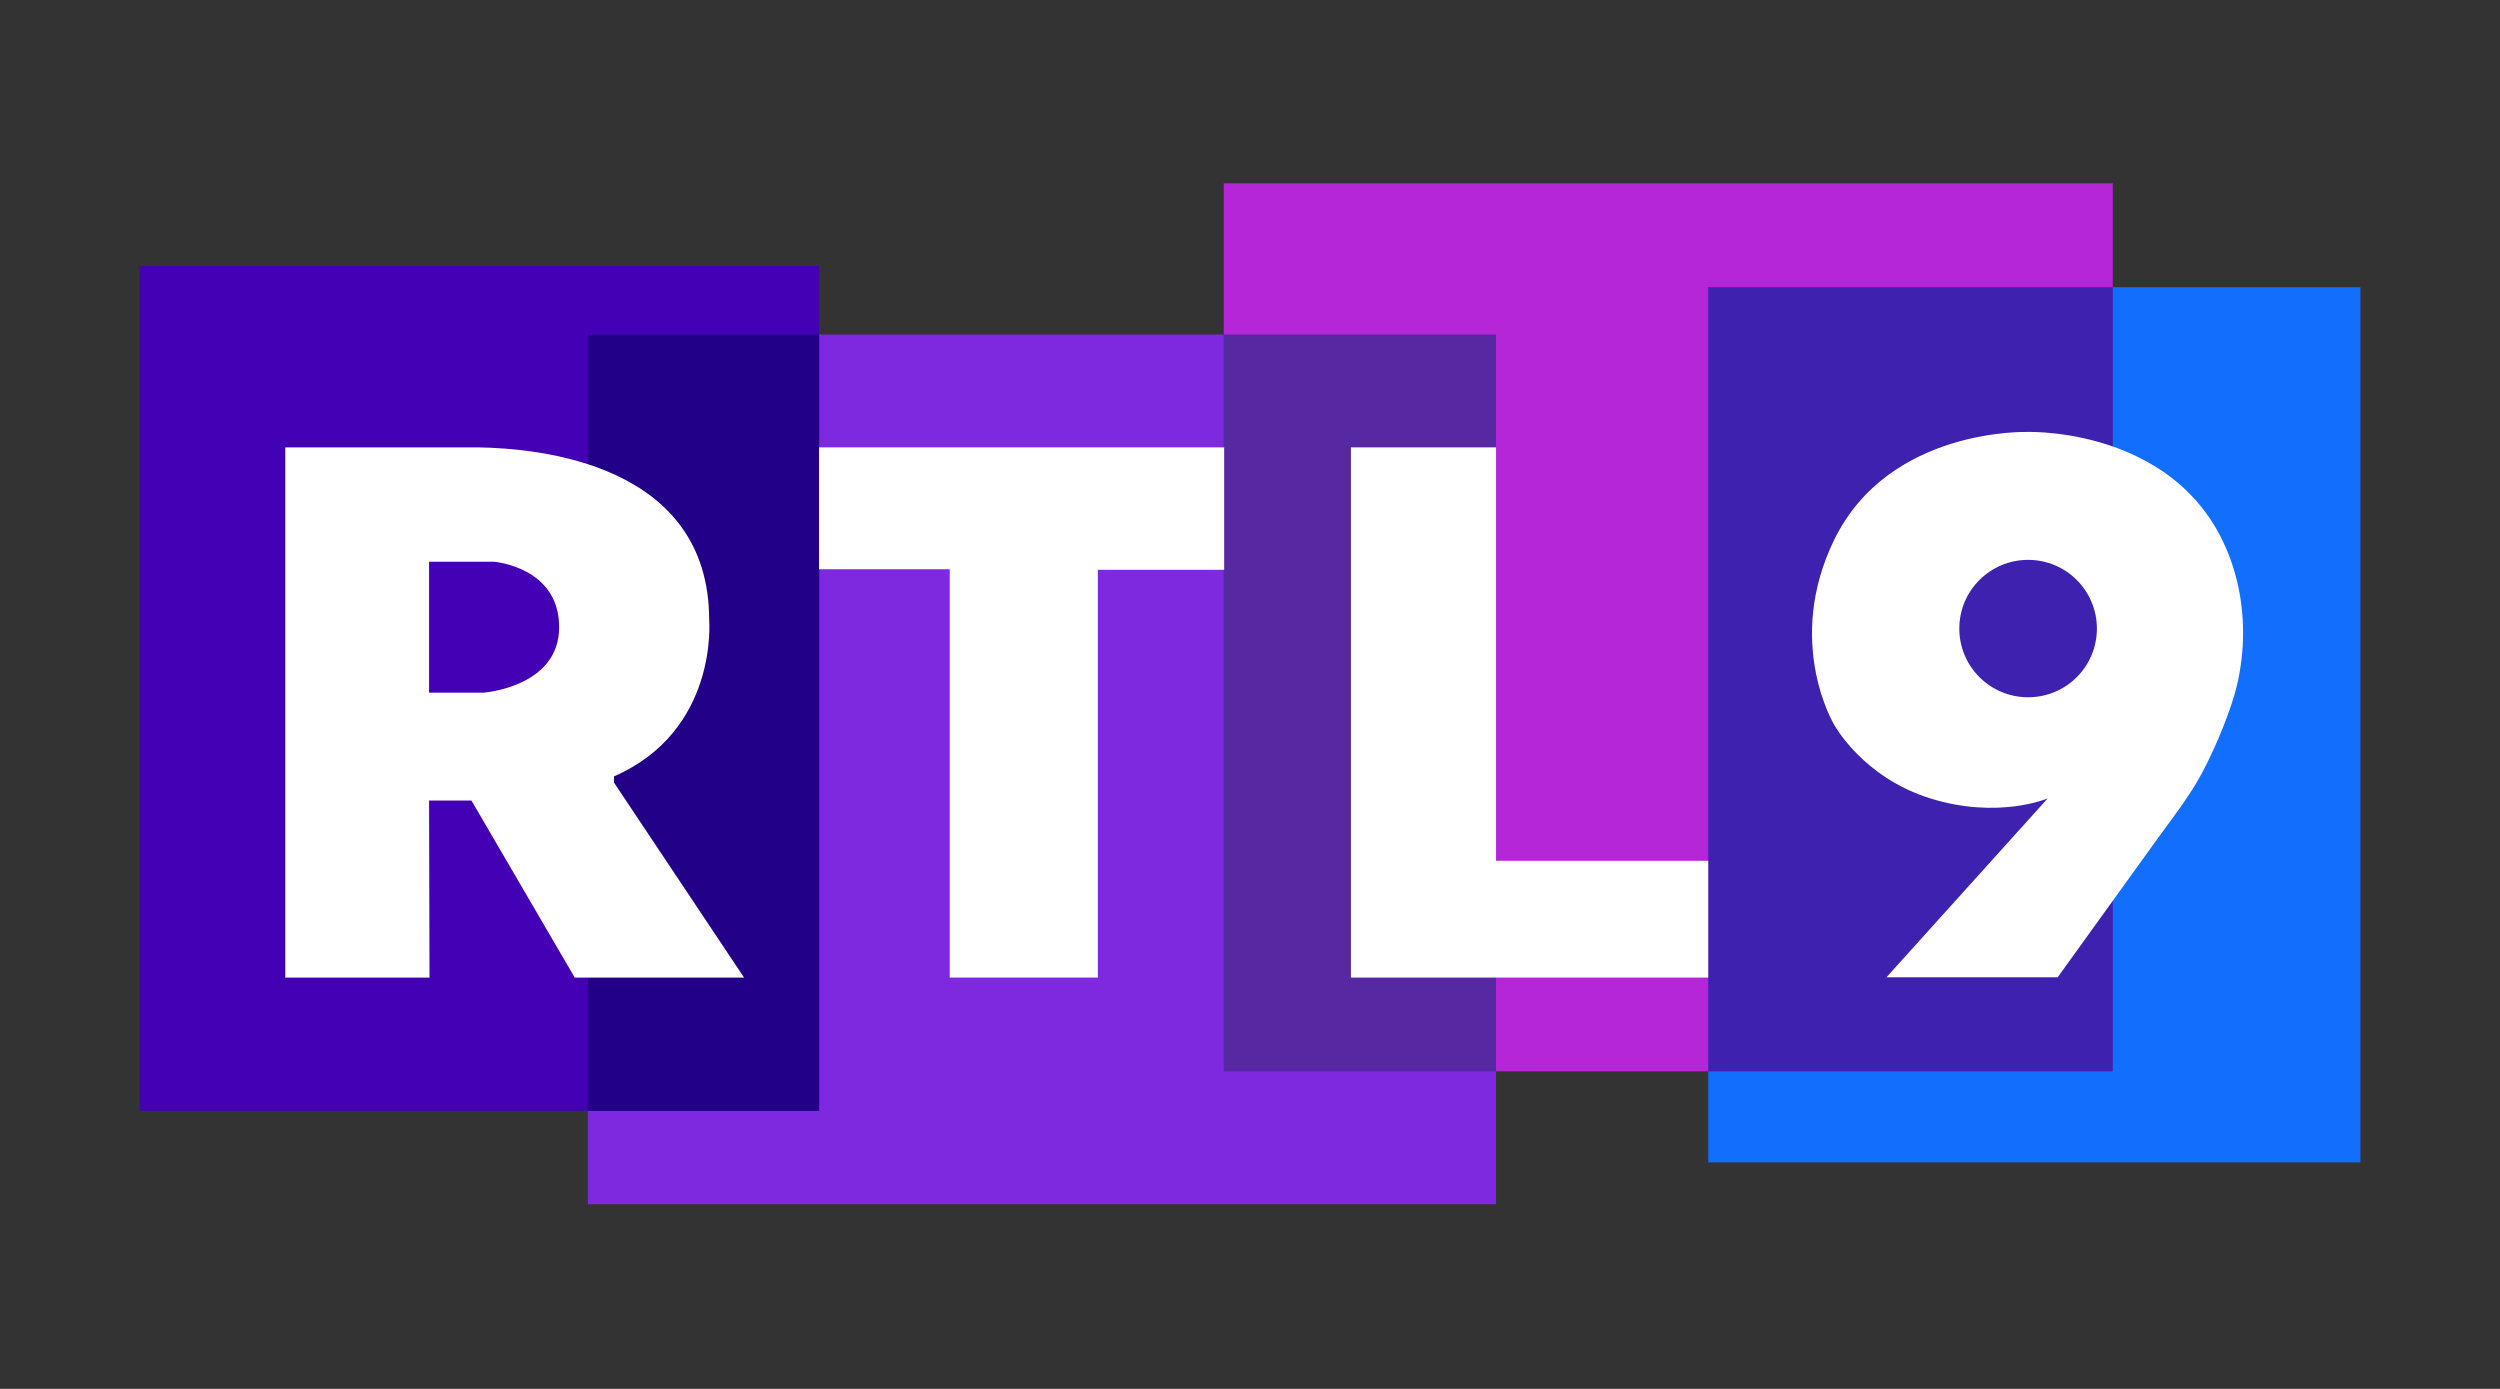
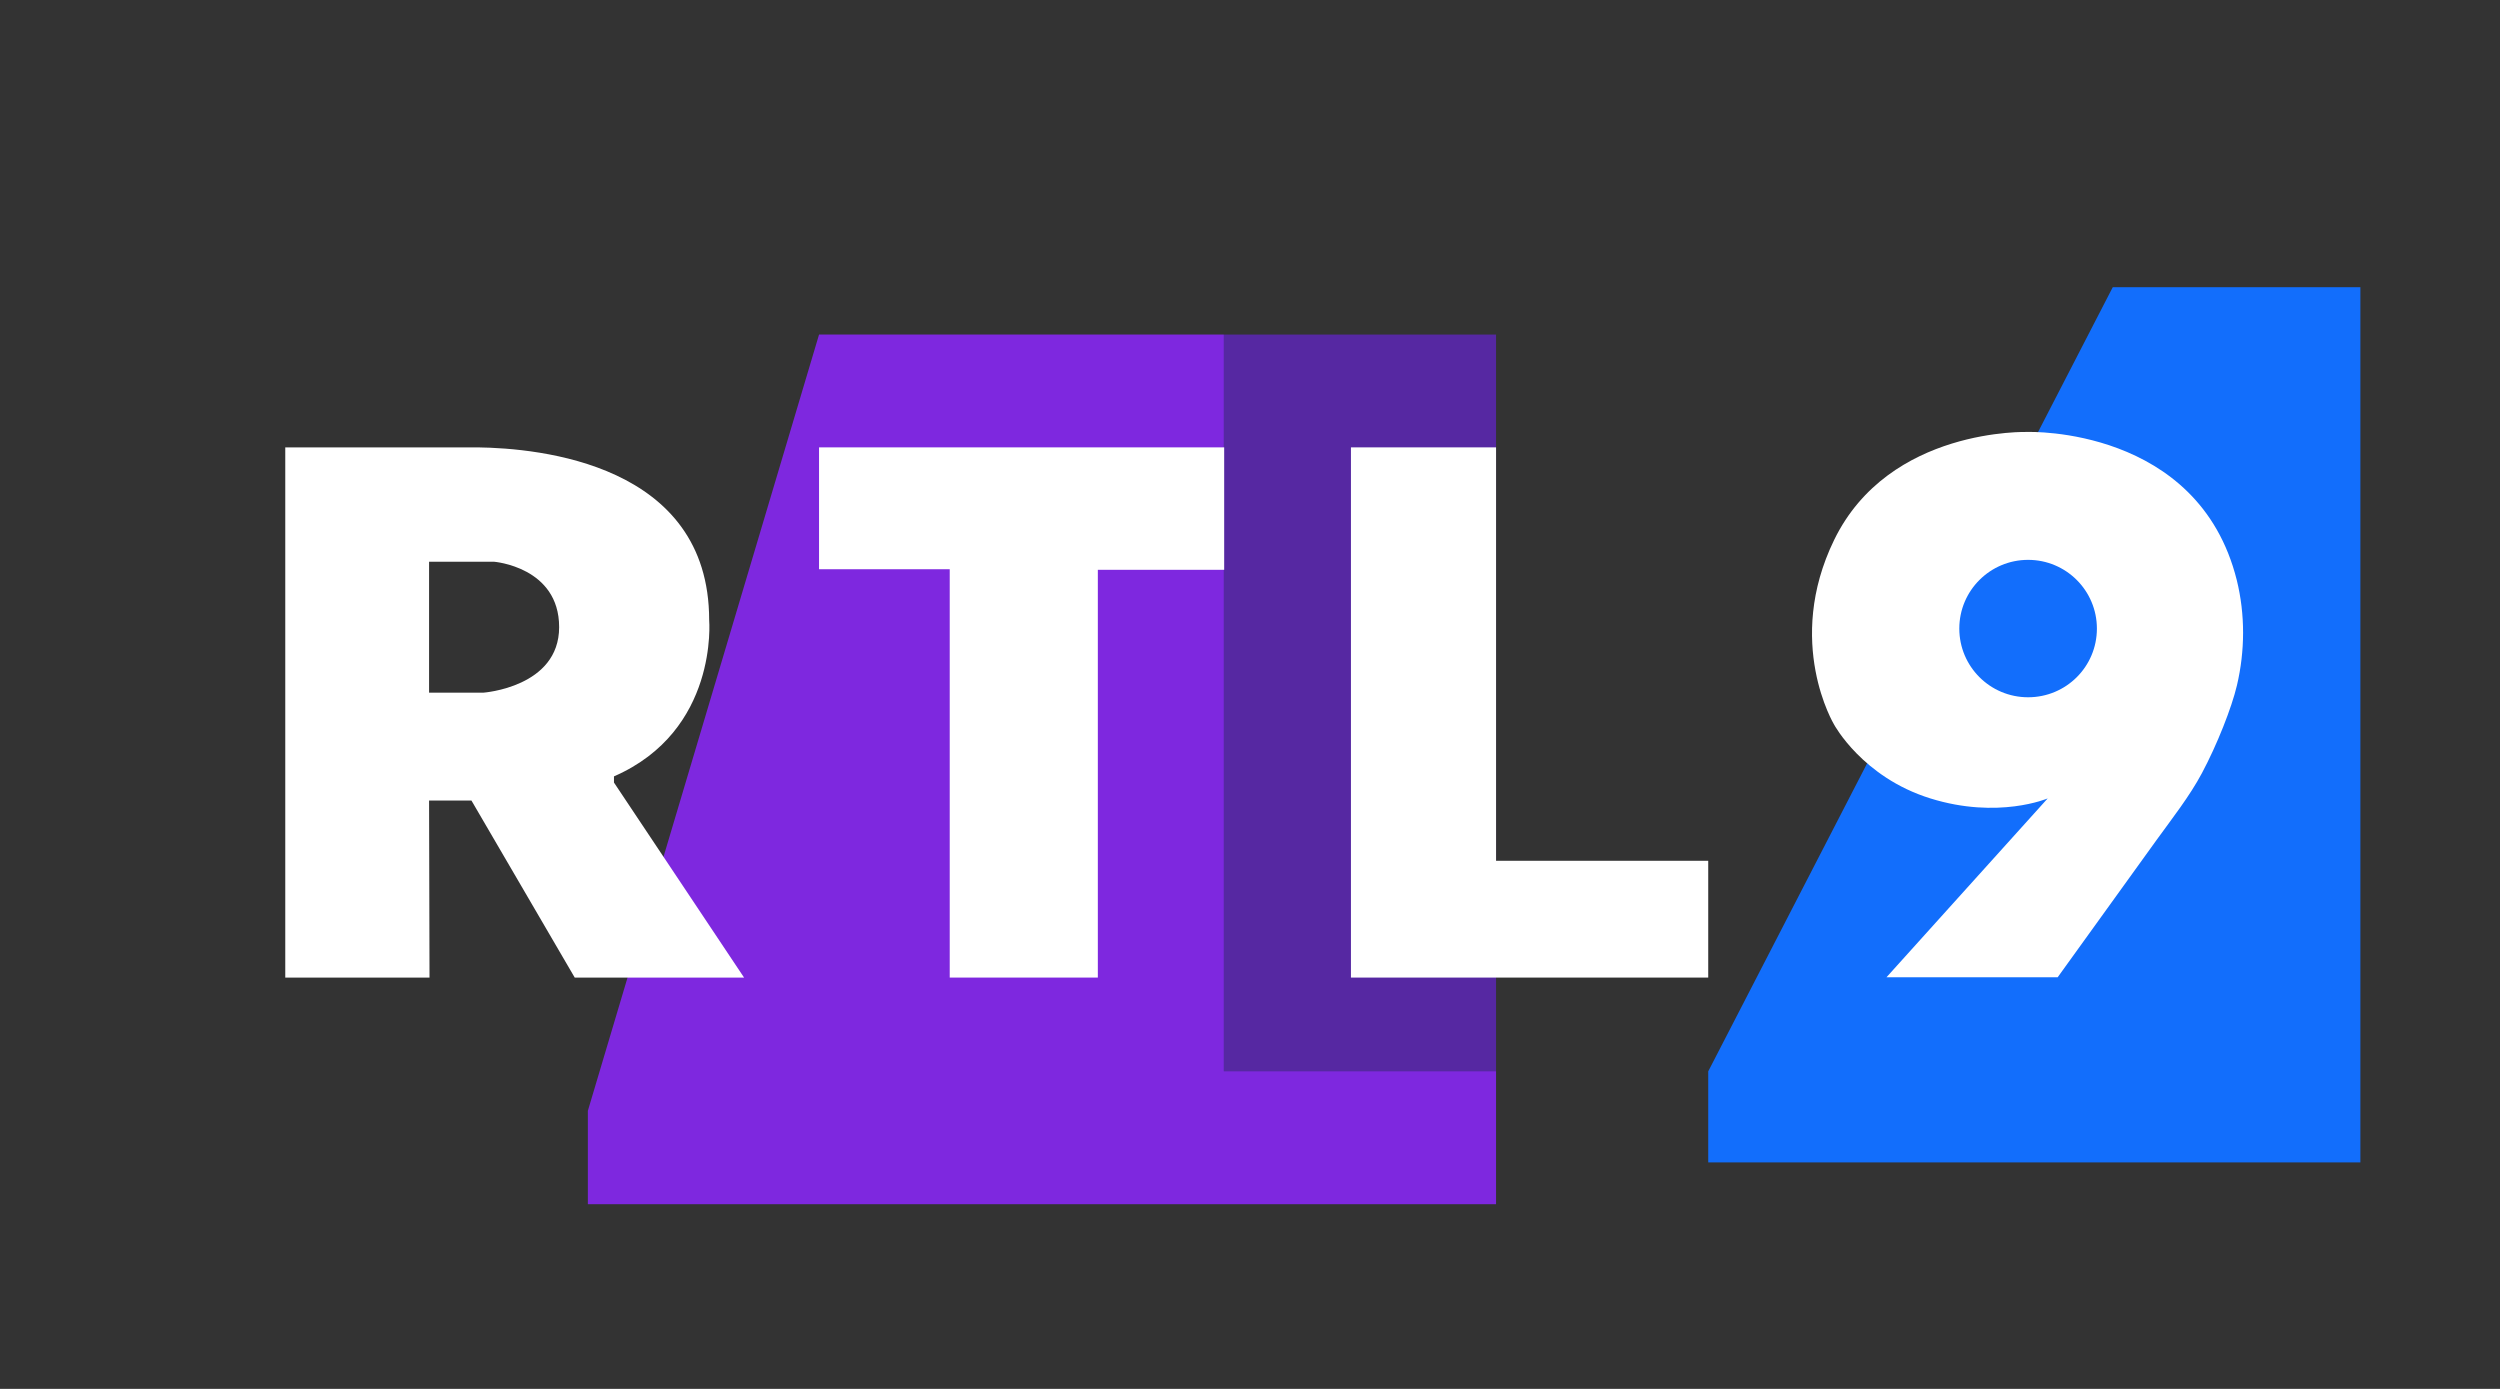
<svg xmlns="http://www.w3.org/2000/svg" width="360" viewBox="0 0 270 150" height="200" preserveAspectRatio="xMidYMid meet">
  <rect x="0" y="0" width="270" height="150" fill="#333333" stroke="none" />
  <defs>
    <clipPath id="99a21d6a43">
      <path d="M 132 19.801 L 229 19.801 L 229 116 L 132 116 Z M 132 19.801 " clip-rule="nonzero" />
    </clipPath>
    <clipPath id="d28017cc4e">
      <path d="M 63 36 L 162 36 L 162 130.051 L 63 130.051 Z M 63 36 " clip-rule="nonzero" />
    </clipPath>
  </defs>
  <path fill="#126efc" d="M 228.18 31.016 L 184.488 115.707 L 184.488 125.539 L 254.922 125.539 L 254.922 31.016 Z M 228.18 31.016 " fill-opacity="1" fill-rule="nonzero" />
  <g clip-path="url(#99a21d6a43)">
-     <path fill="#b626d9" d="M 132.164 19.801 L 132.164 36.133 L 161.574 115.707 L 184.488 115.707 L 228.18 31.016 L 228.18 19.801 Z M 132.164 19.801 " fill-opacity="1" fill-rule="nonzero" />
-   </g>
+     </g>
  <g clip-path="url(#d28017cc4e)">
    <path fill="#7e28df" d="M 88.457 36.133 L 63.488 119.969 L 63.488 130.051 L 161.574 130.051 L 161.574 115.707 L 132.164 36.133 Z M 88.457 36.133 " fill-opacity="1" fill-rule="nonzero" />
  </g>
-   <path fill="#4400b5" d="M 15.078 28.73 L 15.078 119.969 L 63.488 119.969 L 88.457 36.133 L 88.457 28.73 Z M 15.078 28.73 " fill-opacity="1" fill-rule="nonzero" />
-   <path fill="#230088" d="M 63.488 36.133 L 88.473 36.133 L 88.473 119.984 L 63.488 119.984 Z M 63.488 36.133 " fill-opacity="1" fill-rule="nonzero" />
  <path fill="#5628a2" d="M 132.164 36.133 L 161.574 36.133 L 161.574 115.707 L 132.164 115.707 Z M 132.164 36.133 " fill-opacity="1" fill-rule="nonzero" />
-   <path fill="#3e22af" d="M 184.488 31.016 L 228.18 31.016 L 228.18 115.707 L 184.488 115.707 Z M 184.488 31.016 " fill-opacity="1" fill-rule="nonzero" />
  <path fill="#ffffff" d="M 145.902 48.316 L 145.902 105.578 L 184.488 105.578 L 184.488 92.965 L 161.574 92.965 L 161.574 48.316 Z M 145.902 48.316 " fill-opacity="1" fill-rule="nonzero" />
  <path fill="#ffffff" d="M 88.457 48.316 L 88.457 61.477 L 102.57 61.477 L 102.57 105.578 L 118.566 105.578 L 118.566 61.539 L 132.211 61.539 L 132.211 48.316 Z M 88.457 48.316 " fill-opacity="1" fill-rule="nonzero" />
  <path fill="#ffffff" d="M 51.582 48.316 C 51.141 48.309 49.25 48.316 49.25 48.316 L 30.809 48.316 L 30.809 105.578 L 46.387 105.578 L 46.34 86.461 L 50.918 86.461 L 62.07 105.578 L 80.359 105.578 L 66.309 84.516 L 66.309 83.848 C 77.617 78.914 76.59 66.969 76.59 66.969 C 76.59 50.07 58.191 48.406 51.582 48.316 Z M 46.34 60.668 L 53.363 60.668 C 53.363 60.668 60.387 61.227 60.387 67.73 C 60.387 74.234 52.195 74.809 52.195 74.809 L 46.34 74.809 Z M 46.34 60.668 " fill-opacity="1" fill-rule="nonzero" />
  <path fill="#ffffff" d="M 219.035 46.652 C 219.035 46.652 204.02 46.121 198.086 58.316 C 192.711 69.363 198.086 78.262 198.086 78.262 C 198.086 78.262 201.137 83.941 208.473 86.227 C 215.812 88.516 221.152 86.227 221.152 86.227 L 203.738 105.547 L 222.227 105.547 L 232.93 90.691 C 234.582 88.406 236.48 85.992 237.805 83.504 C 239.441 80.441 241.027 76.426 241.59 74.016 C 242.461 70.312 242.492 66.391 241.574 62.66 C 237.43 46.043 219.035 46.652 219.035 46.652 Z M 219.035 60.465 C 223.148 60.465 226.465 63.793 226.465 67.887 C 226.465 71.992 223.148 75.305 219.035 75.305 C 214.922 75.305 211.605 71.977 211.605 67.887 C 211.605 63.777 214.938 60.465 219.035 60.465 Z M 219.035 60.465 " fill-opacity="1" fill-rule="nonzero" />
</svg>